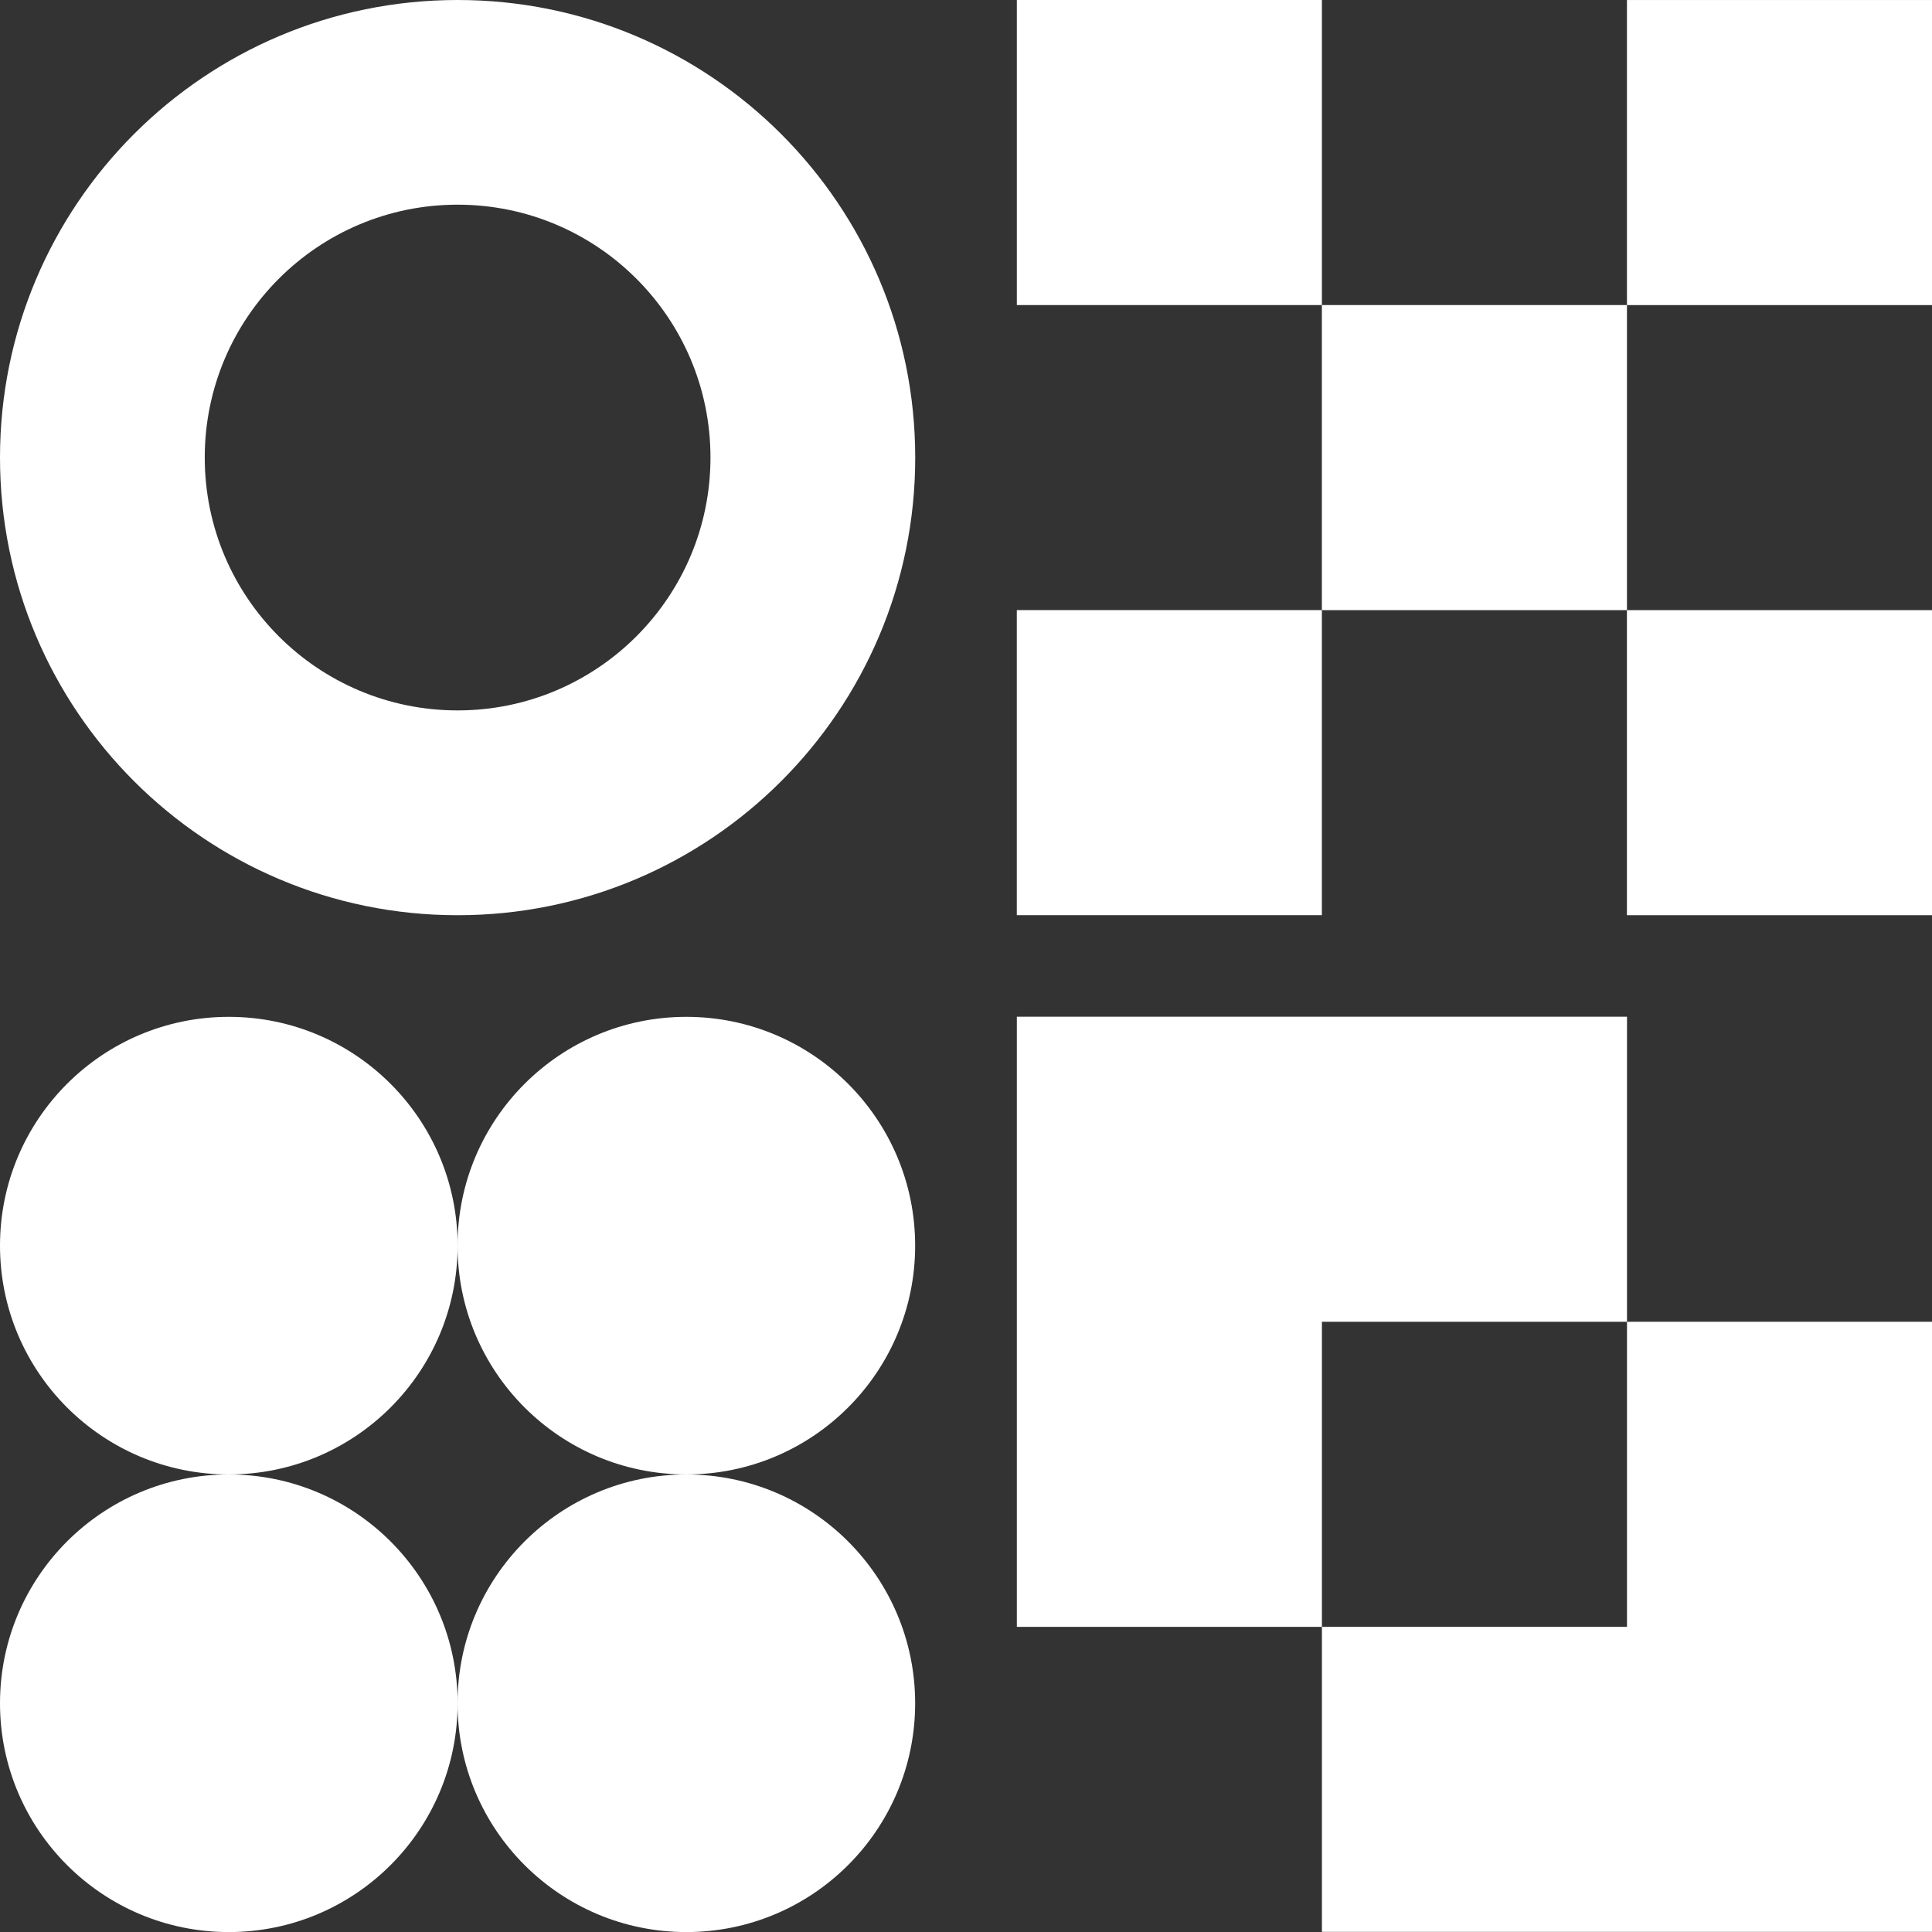
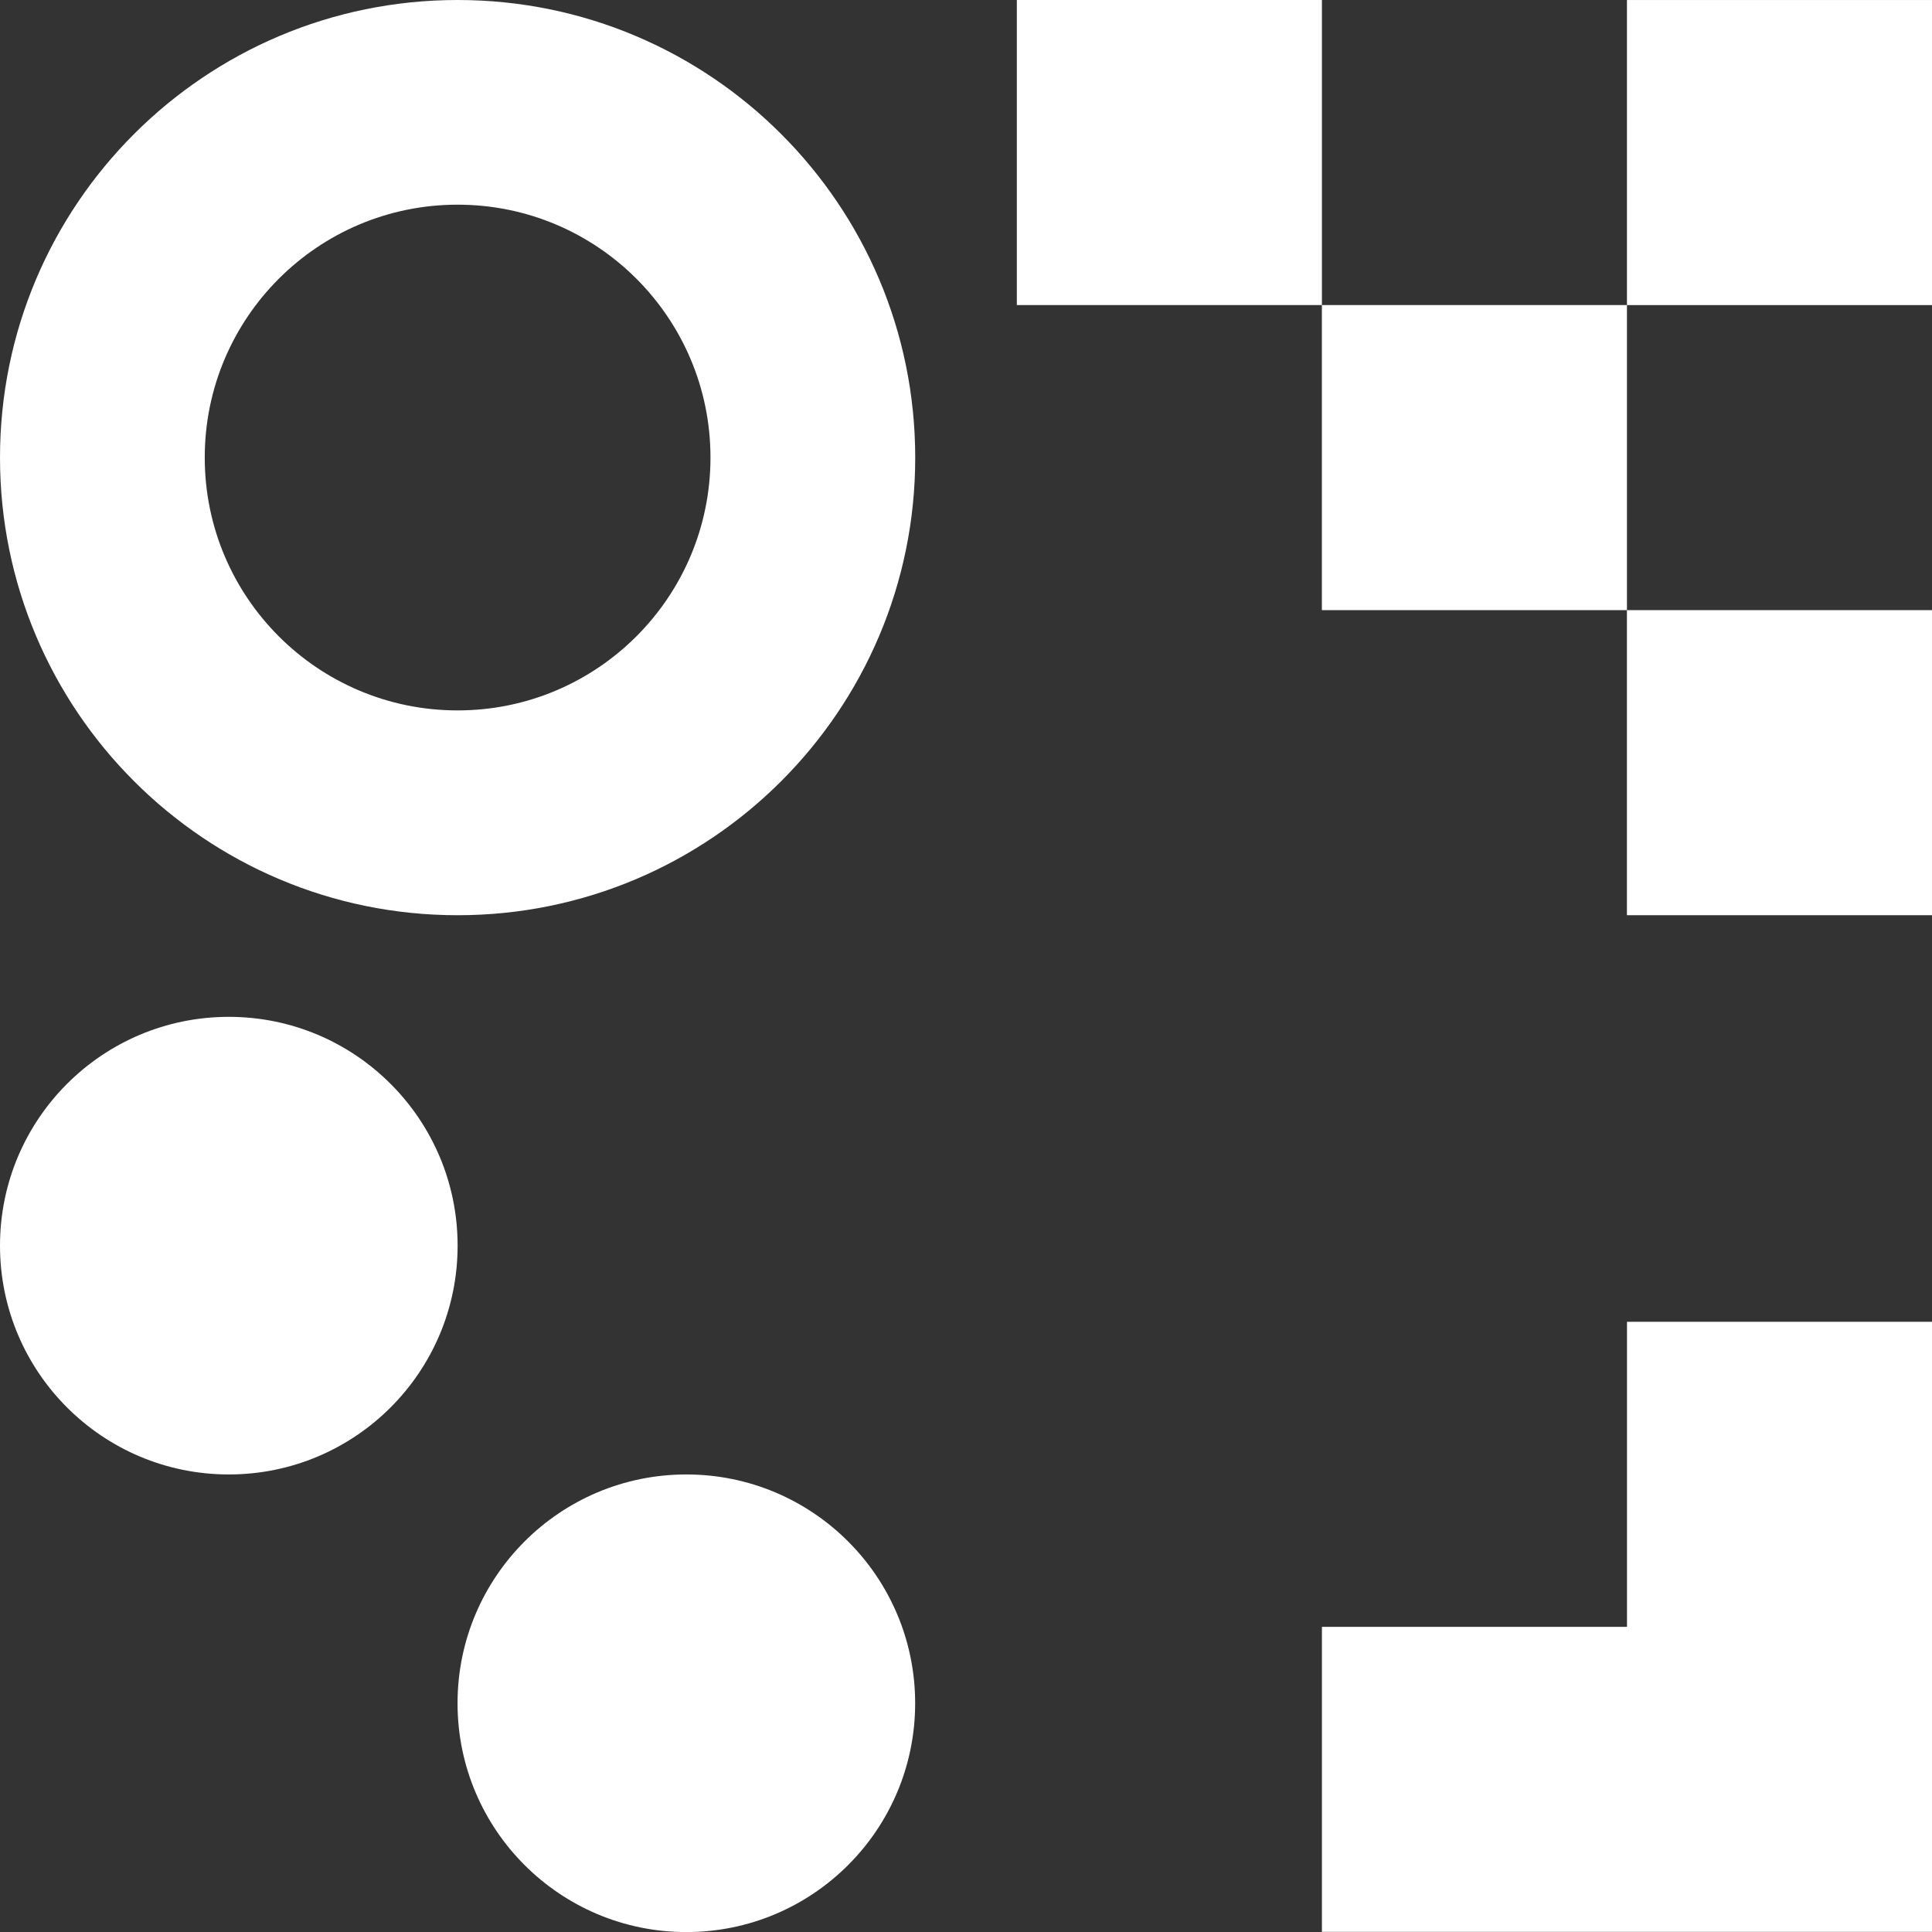
<svg xmlns="http://www.w3.org/2000/svg" version="1.1" id="Layer_1" x="0px" y="0px" viewBox="0 0 283.46 283.46" style="enable-background:new 0 0 283.46 283.46;" xml:space="preserve">
  <rect x="0" y="0" width="283.46" height="283.46" fill="#333333" stroke="none" />
  <style type="text/css">
	.st0{fill:#FFFFFF;}
</style>
  <g>
    <g>
      <g>
-         <polygon class="st0" points="149.19,238.69 193.95,238.69 193.95,193.93 238.71,193.93 238.71,149.17 149.19,149.17    " />
        <polygon class="st0" points="283.46,193.93 238.71,193.93 238.71,238.69 193.95,238.69 193.95,283.44 283.46,283.44    " />
      </g>
      <g>
        <circle class="st0" cx="33.57" cy="182.76" r="33.57" />
-         <circle class="st0" cx="100.7" cy="182.76" r="33.57" />
        <circle class="st0" cx="100.7" cy="249.9" r="33.57" />
-         <circle class="st0" cx="33.57" cy="249.9" r="33.57" />
      </g>
-       <path class="st0" d="M67.14,0C30.06,0,0,30.06,0,67.14s30.06,67.14,67.14,67.14s67.14-30.06,67.14-67.14S104.21,0,67.14,0z     M67.14,104.23c-20.49,0-37.1-16.61-37.1-37.1s16.61-37.1,37.1-37.1s37.1,16.61,37.1,37.1S87.62,104.23,67.14,104.23z" />
+       <path class="st0" d="M67.14,0C30.06,0,0,30.06,0,67.14s30.06,67.14,67.14,67.14s67.14-30.06,67.14-67.14S104.21,0,67.14,0z     M67.14,104.23c-20.49,0-37.1-16.61-37.1-37.1s16.61-37.1,37.1-37.1s37.1,16.61,37.1,37.1S87.62,104.23,67.14,104.23" />
      <g>
        <rect x="149.19" y="0" transform="matrix(-1.836970e-16 1 -1 -1.836970e-16 193.949 -149.192)" class="st0" width="44.76" height="44.76" />
        <rect x="193.95" y="44.76" transform="matrix(-1.836970e-16 1 -1 -1.836970e-16 283.464 -149.192)" class="st0" width="44.76" height="44.76" />
        <rect x="238.71" y="0" transform="matrix(-1.836970e-16 1 -1 -1.836970e-16 283.464 -238.707)" class="st0" width="44.76" height="44.76" />
-         <rect x="149.19" y="89.52" transform="matrix(-1.836970e-16 1 -1 -1.836970e-16 283.464 -59.677)" class="st0" width="44.76" height="44.76" />
        <rect x="238.71" y="89.52" transform="matrix(-1.836970e-16 1 -1 -1.836970e-16 372.979 -149.192)" class="st0" width="44.76" height="44.76" />
      </g>
    </g>
  </g>
</svg>